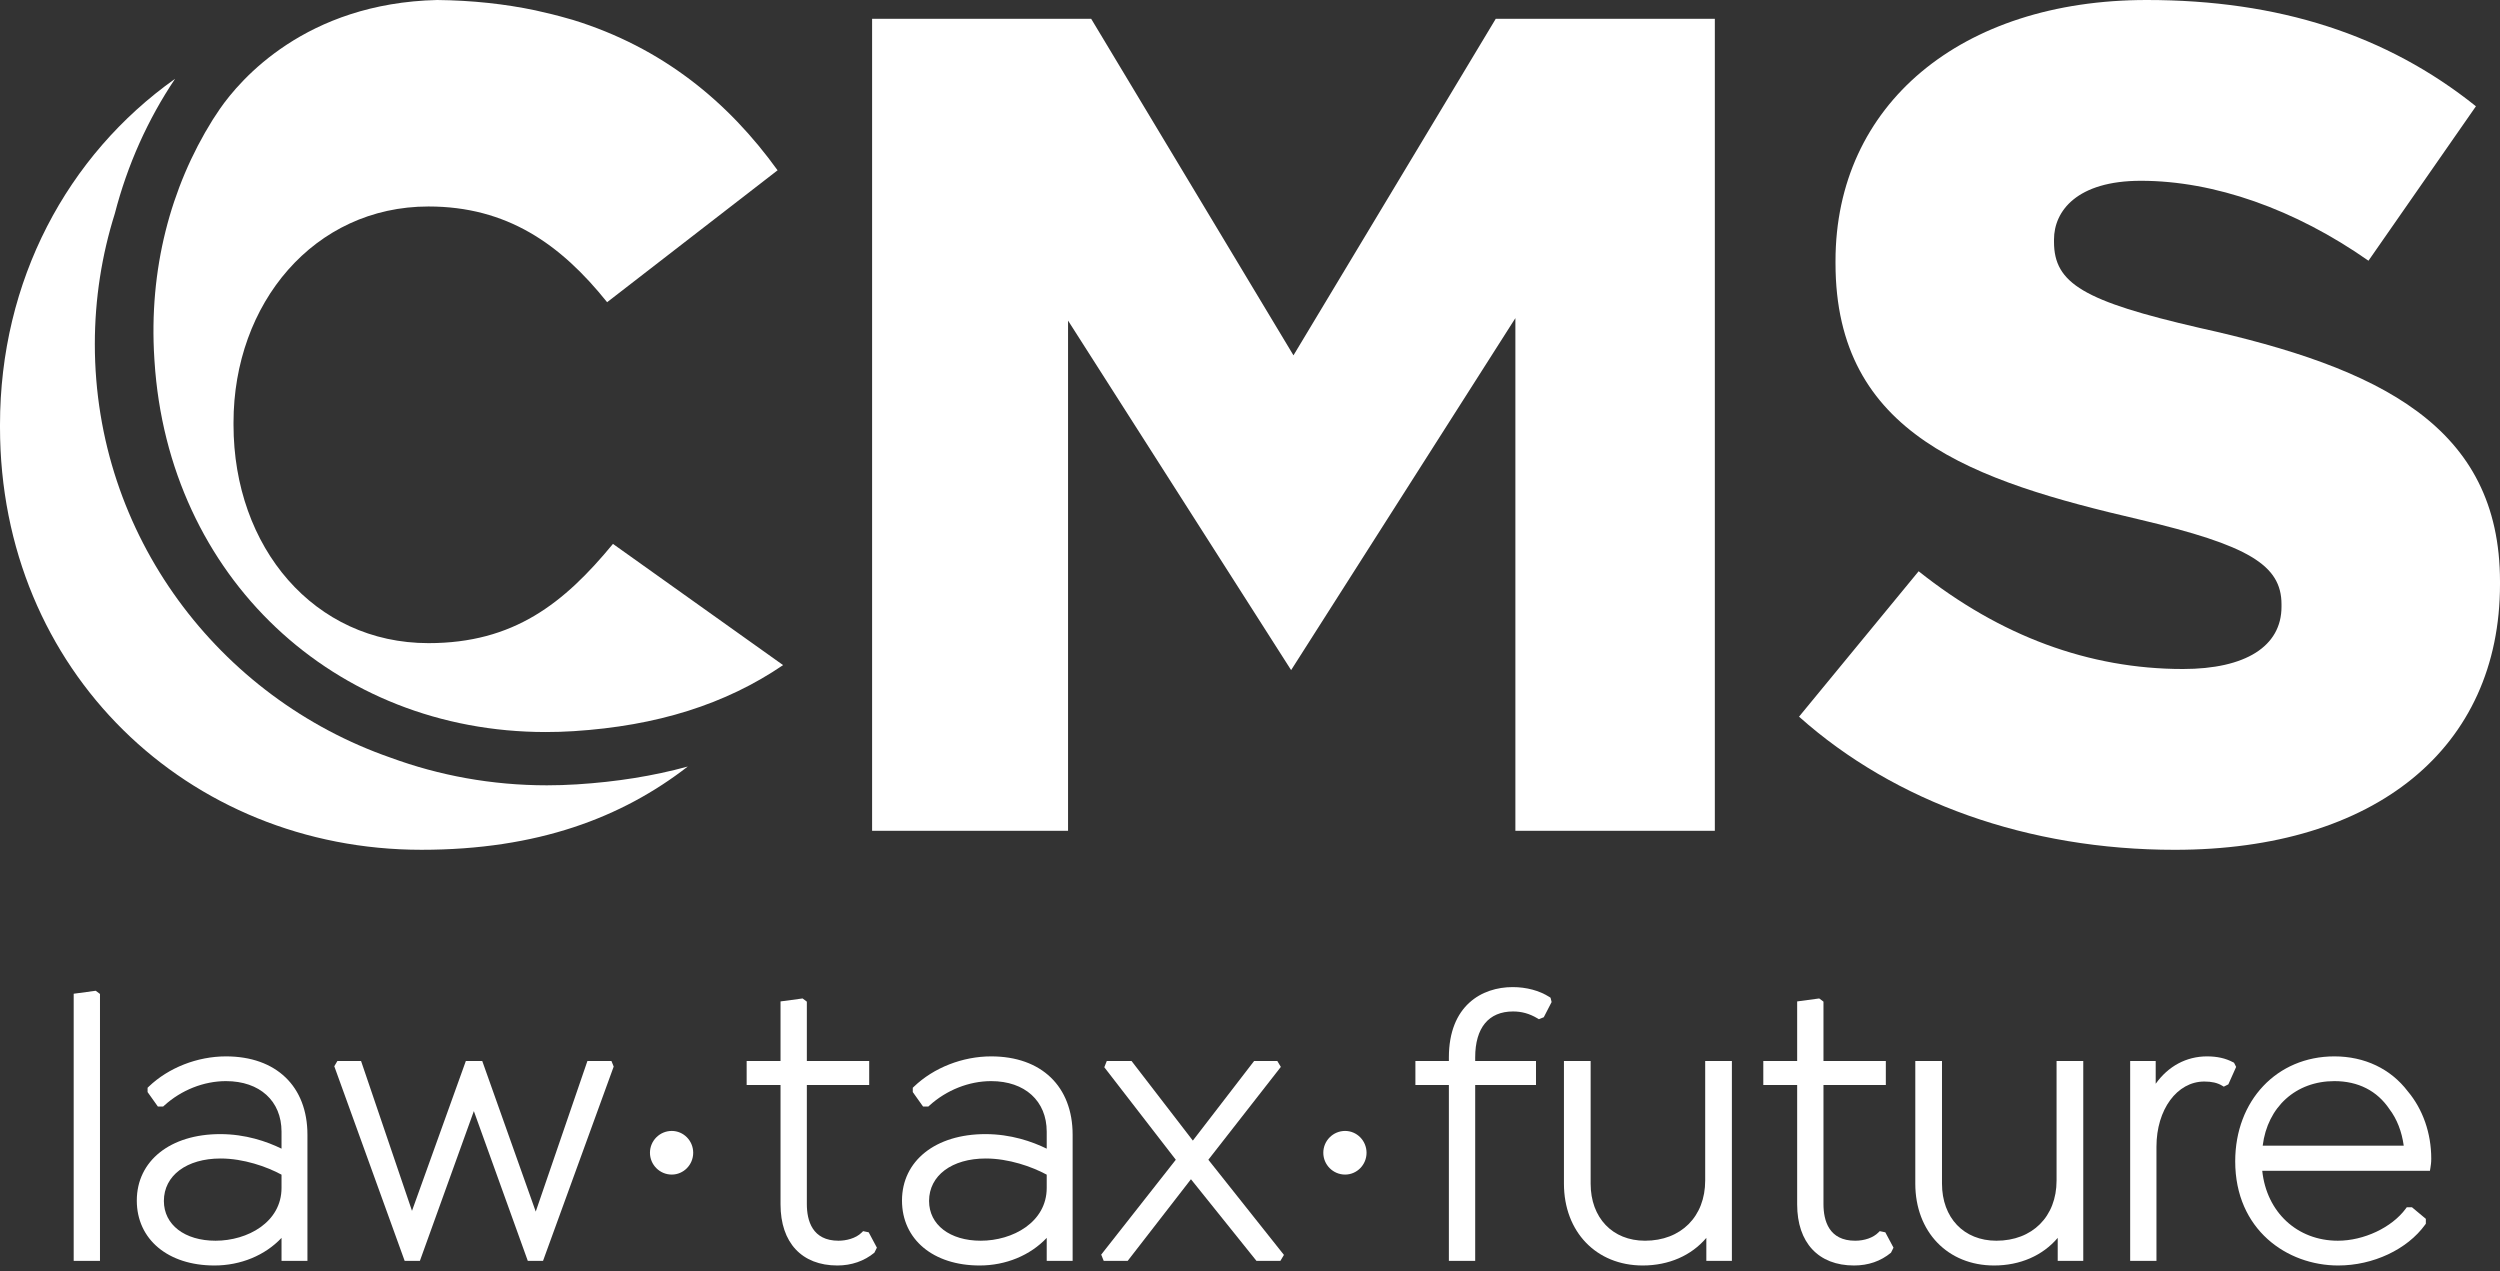
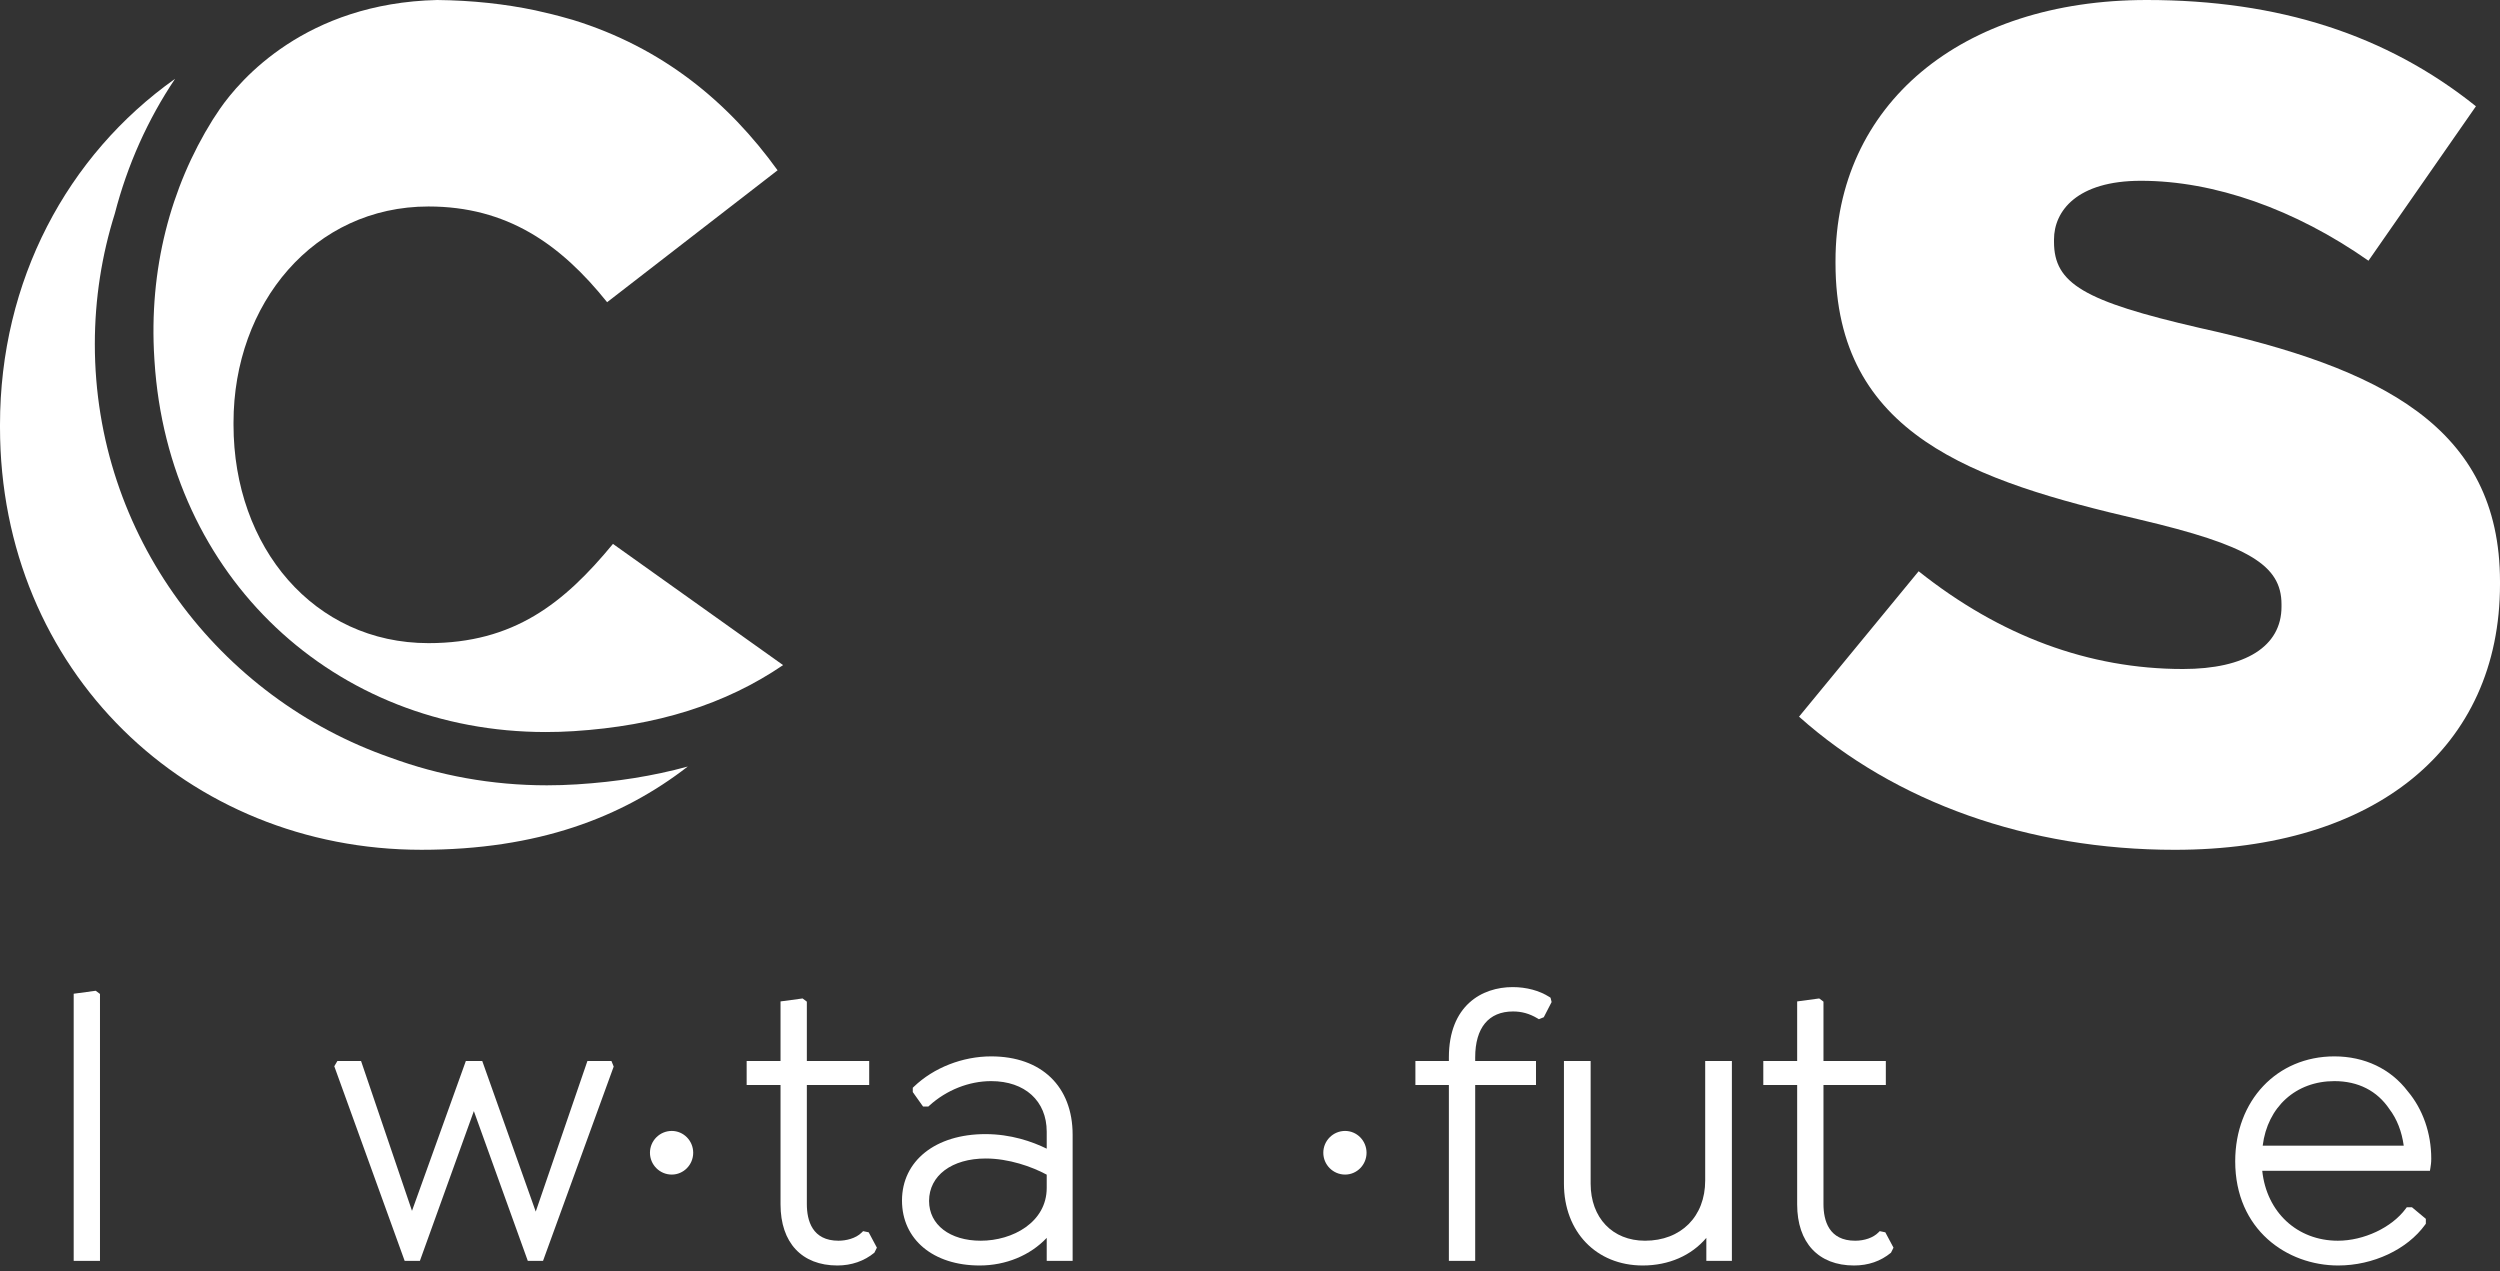
<svg xmlns="http://www.w3.org/2000/svg" width="118" height="60" viewBox="0 0 118 60" fill="none">
  <rect x="0" y="0" width="118" height="60" fill="#333333" stroke="none" />
  <g clip-path="url(#clip0)">
    <path d="M31.707 53.38C31.14 53.38 30.678 53.842 30.678 54.41C30.678 54.978 31.14 55.44 31.707 55.44C32.265 55.44 32.719 54.978 32.719 54.41C32.719 53.842 32.265 53.38 31.707 53.38Z" fill="white" />
    <path d="M40.738 58.11L40.671 58.177C40.388 58.461 39.92 58.562 39.578 58.562C38.342 58.562 38.083 57.62 38.083 56.83V51.212H41.026V50.079H38.083V47.278L37.883 47.127L36.841 47.267V50.079H35.242V51.212H36.841V56.848C36.841 58.653 37.844 59.731 39.524 59.731C40.189 59.731 40.793 59.522 41.271 59.127L41.389 58.89L41.002 58.165L40.738 58.11Z" fill="white" />
    <path d="M27.726 50.079L25.287 57.187L22.762 50.079H21.988L19.446 57.152L17.042 50.079H15.925L15.778 50.327L19.1 59.513H19.819L22.366 52.444L24.912 59.513H25.631L28.943 50.406L28.966 50.342L28.86 50.079H27.726Z" fill="white" />
    <path d="M46.783 49.861C45.434 49.861 44.071 50.395 43.138 51.29L43.083 51.342V51.546L43.568 52.228H43.818L43.868 52.183C44.674 51.45 45.737 51.029 46.783 51.029C48.376 51.029 49.405 51.966 49.405 53.415V54.217C48.712 53.878 47.71 53.53 46.511 53.53C44.156 53.53 42.574 54.791 42.574 56.666C42.574 58.499 44.047 59.731 46.238 59.731C47.48 59.731 48.629 59.251 49.405 58.428V59.513H50.628V53.56C50.628 51.278 49.155 49.861 46.783 49.861ZM49.405 55.444V56.068C49.405 57.688 47.801 58.562 46.293 58.562C44.833 58.562 43.852 57.808 43.852 56.685C43.852 55.486 44.928 54.681 46.529 54.681C47.612 54.681 48.707 55.066 49.405 55.444Z" fill="white" />
-     <path d="M10.666 49.861C9.317 49.861 7.954 50.395 7.02 51.29L6.966 51.342V51.546L7.451 52.228H7.7L7.751 52.183C8.557 51.45 9.619 51.029 10.666 51.029C12.259 51.029 13.288 51.966 13.288 53.415V54.217C12.596 53.878 11.593 53.53 10.394 53.53C8.039 53.53 6.457 54.791 6.457 56.666C6.457 58.499 7.929 59.731 10.121 59.731C11.364 59.731 12.513 59.251 13.288 58.428V59.513H14.511V53.56C14.511 51.278 13.038 49.861 10.666 49.861ZM13.288 55.444V56.068C13.288 57.688 11.684 58.562 10.175 58.562C8.716 58.562 7.735 57.808 7.735 56.685C7.735 55.486 8.811 54.681 10.412 54.681C11.496 54.681 12.59 55.066 13.288 55.444Z" fill="white" />
    <path d="M3.478 46.904V59.513H4.719V46.914L4.518 46.764L3.478 46.904Z" fill="white" />
-     <path d="M60.456 50.358L60.289 50.079H59.194L56.302 53.836L53.409 50.079H52.24L52.123 50.374L55.498 54.74L51.977 59.218L52.095 59.513H53.227L56.213 55.66L59.305 59.513H60.434L60.602 59.232L57.034 54.74L60.456 50.358Z" fill="white" />
-     <path d="M97.07 55.722C97.07 57.421 95.928 58.562 94.229 58.562C92.694 58.562 91.662 57.48 91.662 55.868V50.079H90.402V55.868C90.402 58.143 91.931 59.731 94.121 59.731C95.351 59.731 96.417 59.262 97.124 58.428V59.513H98.33V50.079H97.07V55.722V55.722Z" fill="white" />
    <path d="M113.647 51.51C112.839 50.447 111.609 49.861 110.183 49.861C107.471 49.861 105.502 51.944 105.502 54.814C105.502 58.042 107.948 59.731 110.364 59.731C112.011 59.731 113.621 58.975 114.467 57.805L114.5 57.759V57.529L113.844 56.982H113.6L113.548 57.053C112.89 57.941 111.573 58.562 110.347 58.562C108.428 58.562 106.984 57.215 106.778 55.263H114.543L114.693 55.261L114.717 55.114C114.735 55 114.755 54.882 114.755 54.687C114.755 53.487 114.359 52.356 113.647 51.51ZM106.799 54.075C107.027 52.245 108.366 51.029 110.183 51.029C111.306 51.029 112.204 51.486 112.786 52.358C113.136 52.82 113.365 53.41 113.456 54.075H106.799Z" fill="white" />
    <path d="M88.723 58.11L88.656 58.177C88.415 58.419 88.007 58.562 87.563 58.562C86.327 58.562 86.068 57.62 86.068 56.83V51.212H89.011V50.079H86.068V47.277L85.867 47.127L84.826 47.267V50.079H83.228V51.212H84.826V56.848C84.826 58.653 85.829 59.731 87.509 59.731C88.183 59.731 88.771 59.528 89.255 59.127L89.373 58.89L88.987 58.165L88.723 58.11Z" fill="white" />
-     <path d="M105.446 50.161L105.397 50.136C105.047 49.95 104.646 49.861 104.171 49.861C103.195 49.861 102.339 50.325 101.749 51.154V50.079H100.544V59.513H101.785V54.123C101.785 52.37 102.756 51.048 104.044 51.048C104.394 51.048 104.66 51.109 104.88 51.241L104.963 51.29L105.178 51.182L105.546 50.358L105.446 50.161Z" fill="white" />
    <path d="M63.489 53.38C62.922 53.38 62.46 53.842 62.46 54.41C62.46 54.978 62.922 55.44 63.489 55.44C64.047 55.44 64.501 54.978 64.501 54.41C64.5 53.842 64.047 53.38 63.489 53.38Z" fill="white" />
    <path d="M73.127 47.054C72.66 46.756 72.046 46.591 71.397 46.591C69.942 46.591 68.387 47.463 68.387 49.909V50.078H66.807V51.212H68.387V59.513H69.629V51.212H72.499V50.078H69.629V49.909C69.629 48.511 70.264 47.741 71.415 47.741C71.827 47.741 72.191 47.843 72.561 48.062L72.636 48.107L72.867 48.013L73.236 47.297L73.186 47.092L73.127 47.054Z" fill="white" />
    <path d="M80.485 55.722C80.485 57.421 79.343 58.562 77.645 58.562C76.11 58.562 75.078 57.48 75.078 55.868V50.079H73.818V55.868C73.818 58.143 75.347 59.731 77.537 59.731C78.767 59.731 79.833 59.262 80.539 58.428V59.513H81.745V50.079H80.485V55.722H80.485Z" fill="white" />
    <path d="M101.326 0C92.54 0 86.636 4.949 86.636 12.315V12.427C86.636 20.529 93.139 22.699 100.995 24.524C106.124 25.733 107.687 26.668 107.687 28.525V28.637C107.687 30.506 105.992 31.577 103.035 31.577C98.603 31.577 94.407 30.025 90.56 26.963L84.914 33.827C89.46 37.881 95.747 40.111 102.649 40.111C112.118 40.111 118 35.306 118 27.571V27.459C118 20.119 112.327 17.359 103.809 15.474C98.359 14.216 96.949 13.382 96.949 11.418V11.305C96.949 9.965 98.026 8.533 101.051 8.533C104.513 8.533 108.318 9.871 111.792 12.306L116.864 5.016C112.648 1.641 107.562 0 101.326 0Z" fill="white" />
-     <path d="M80.94 0.886H70.6L61.052 16.772L51.503 0.886H41.163V39.213H50.412V15.132L60.941 31.629L71.526 15.016V39.213H80.94V0.886Z" fill="white" />
    <path d="M20.633 0C14.425 0.147 11.335 3.759 10.378 5.141C10.321 5.226 10.041 5.649 10.041 5.649C8.043 8.849 7.018 12.724 7.285 16.927L7.292 17.037C7.938 27.228 15.775 34.552 25.76 34.552C26.194 34.552 26.631 34.539 27.073 34.511C31.015 34.261 34.249 33.241 36.962 31.393L28.932 25.672C26.617 28.482 24.247 30.356 20.225 30.356C14.824 30.356 11.022 25.837 11.022 20.051V19.941C11.022 14.32 14.824 9.746 20.225 9.746C23.917 9.746 26.452 11.509 28.656 14.264L36.702 8.038C34.371 4.805 31.27 2.242 27.033 0.937C26.979 0.922 26.929 0.909 26.874 0.893C26.319 0.731 25.785 0.602 25.261 0.487C23.837 0.188 22.3 0.018 20.633 0Z" fill="white" />
    <path d="M4.476 16.243C4.476 14.099 4.807 12.03 5.419 10.084C6.015 7.776 6.98 5.633 8.263 3.721L8.256 3.725C3.167 7.336 0 13.25 0 20.051V20.161C0 31.679 8.873 40.11 19.894 40.11C25.372 40.11 29.353 38.591 32.465 36.179L32.449 36.184C30.836 36.626 29.102 36.904 27.231 37.022C26.756 37.052 26.282 37.067 25.814 37.067C23.213 37.067 20.728 36.605 18.431 35.76C10.315 32.936 4.476 25.256 4.476 16.243Z" fill="white" />
  </g>
  <defs>
    <clipPath id="clip0">
      <rect width="118" height="59.919" fill="white" />
    </clipPath>
  </defs>
</svg>